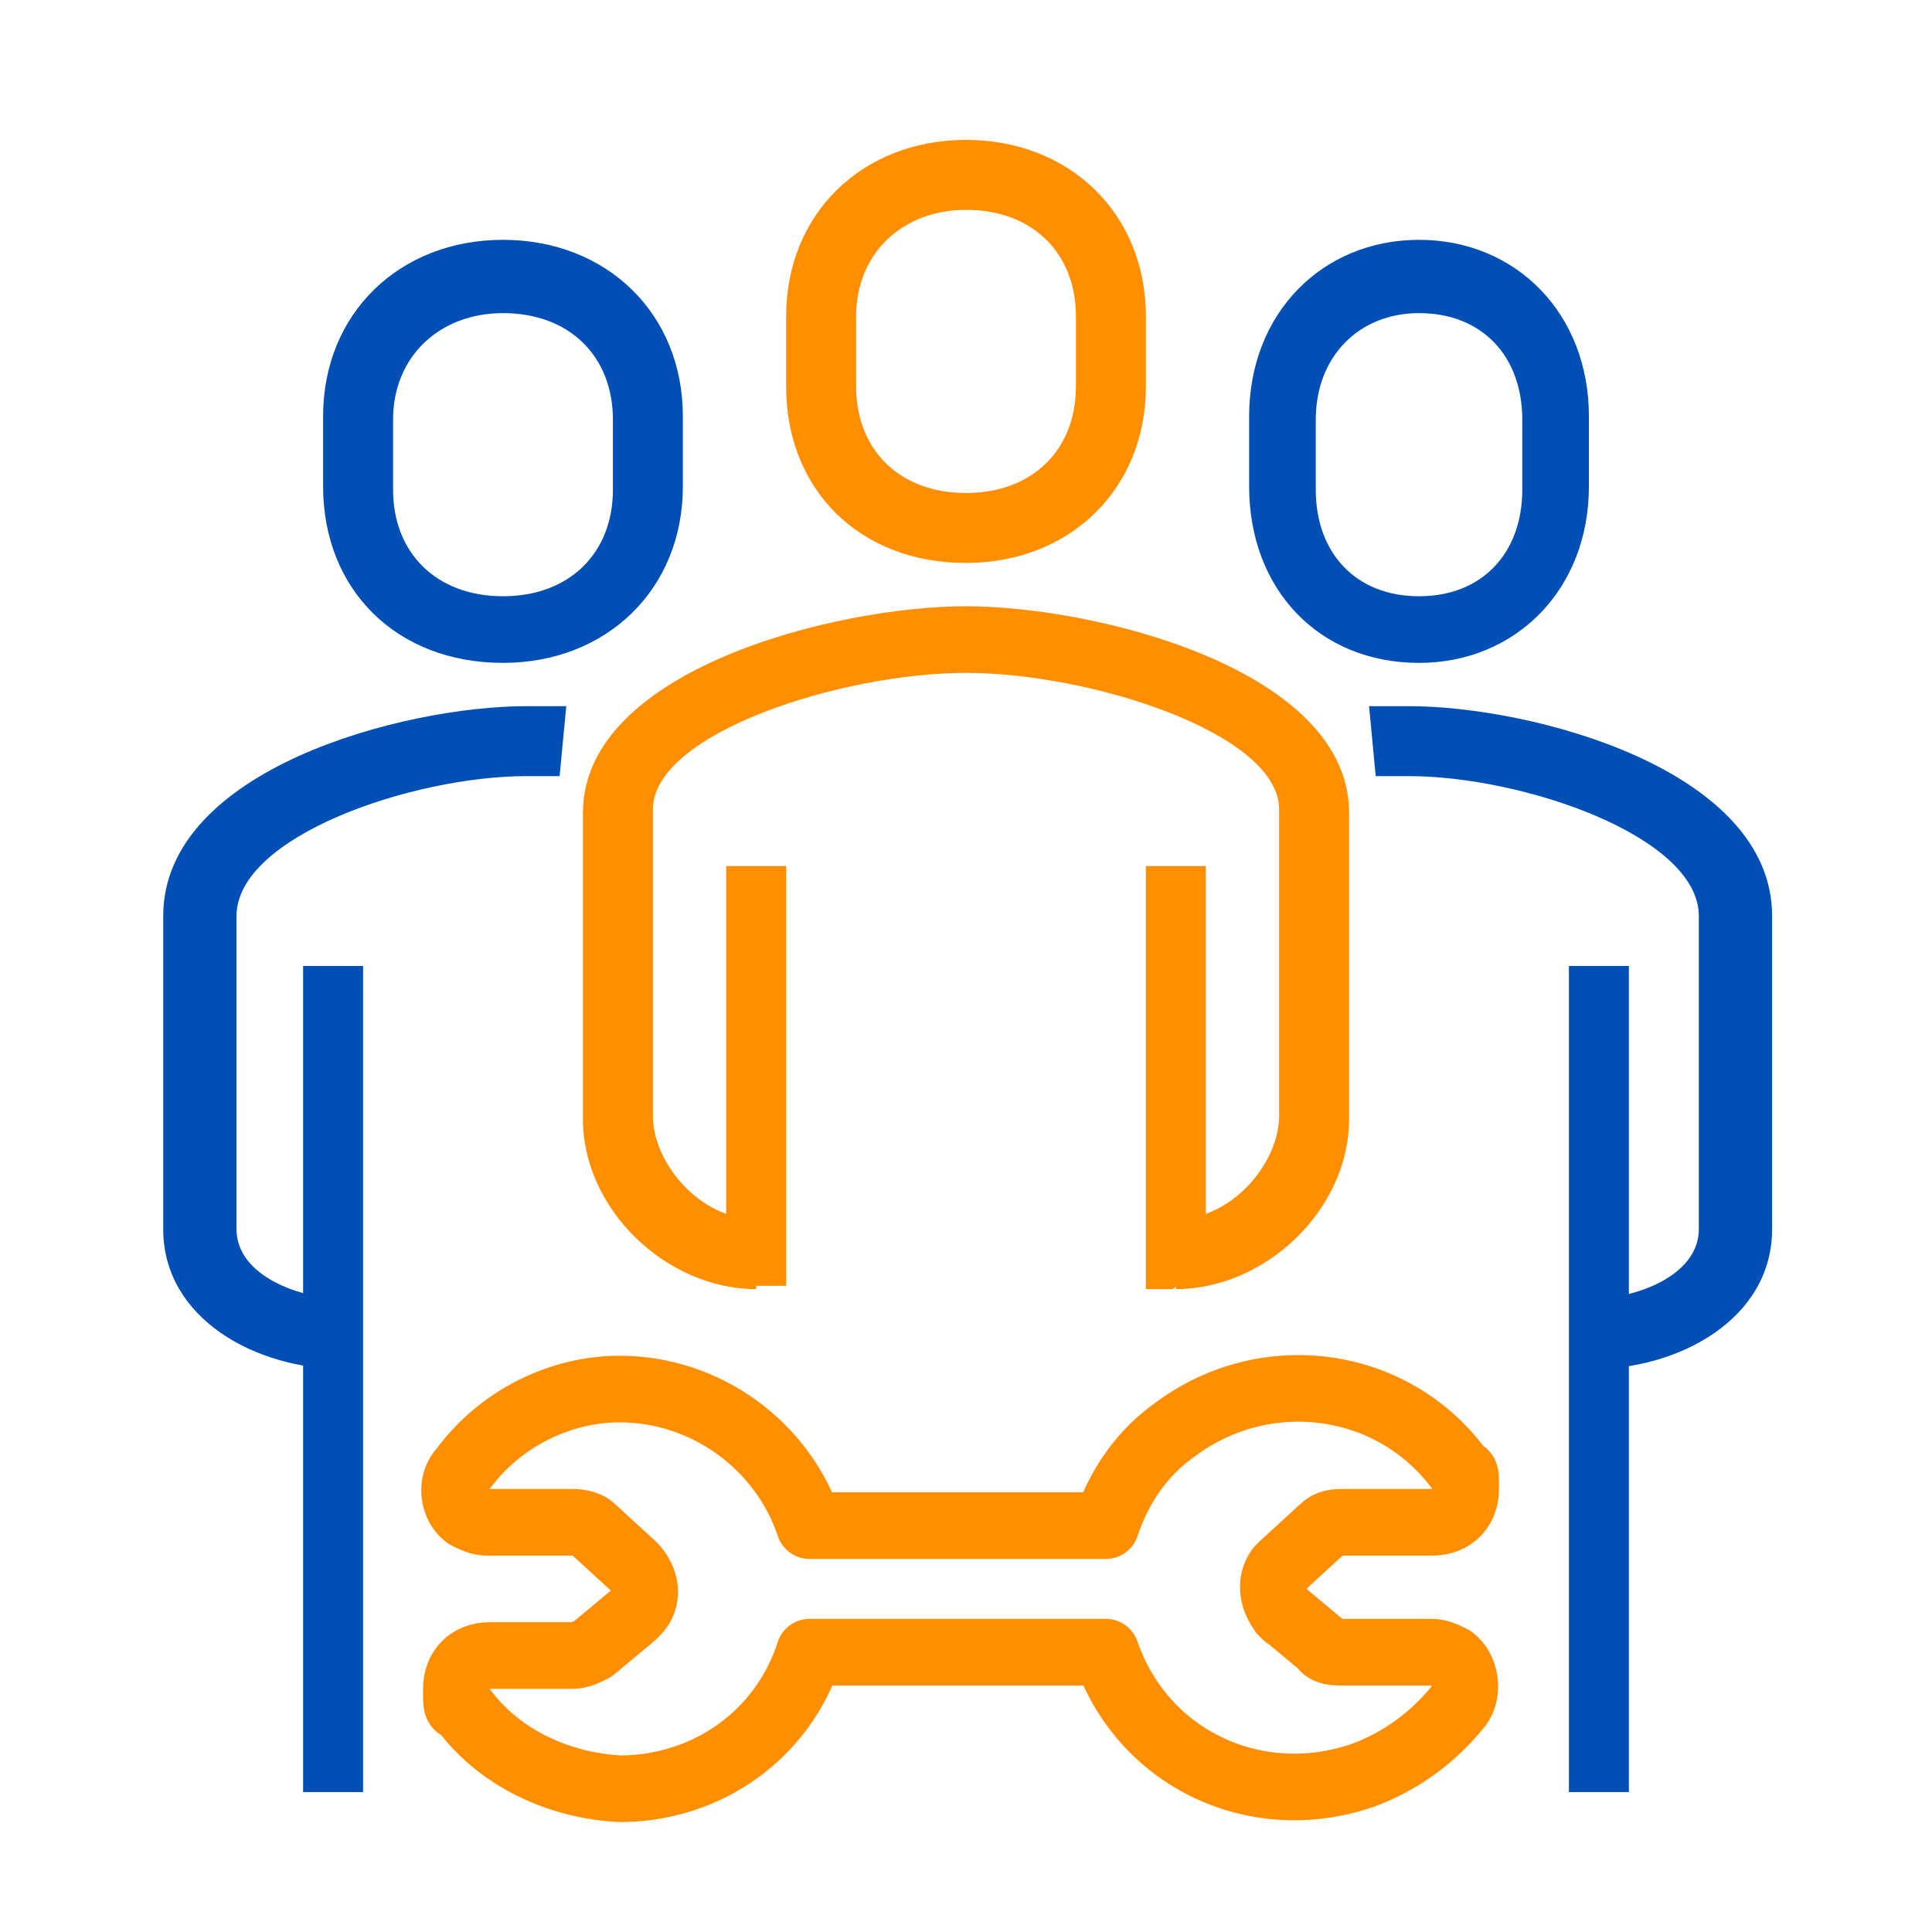
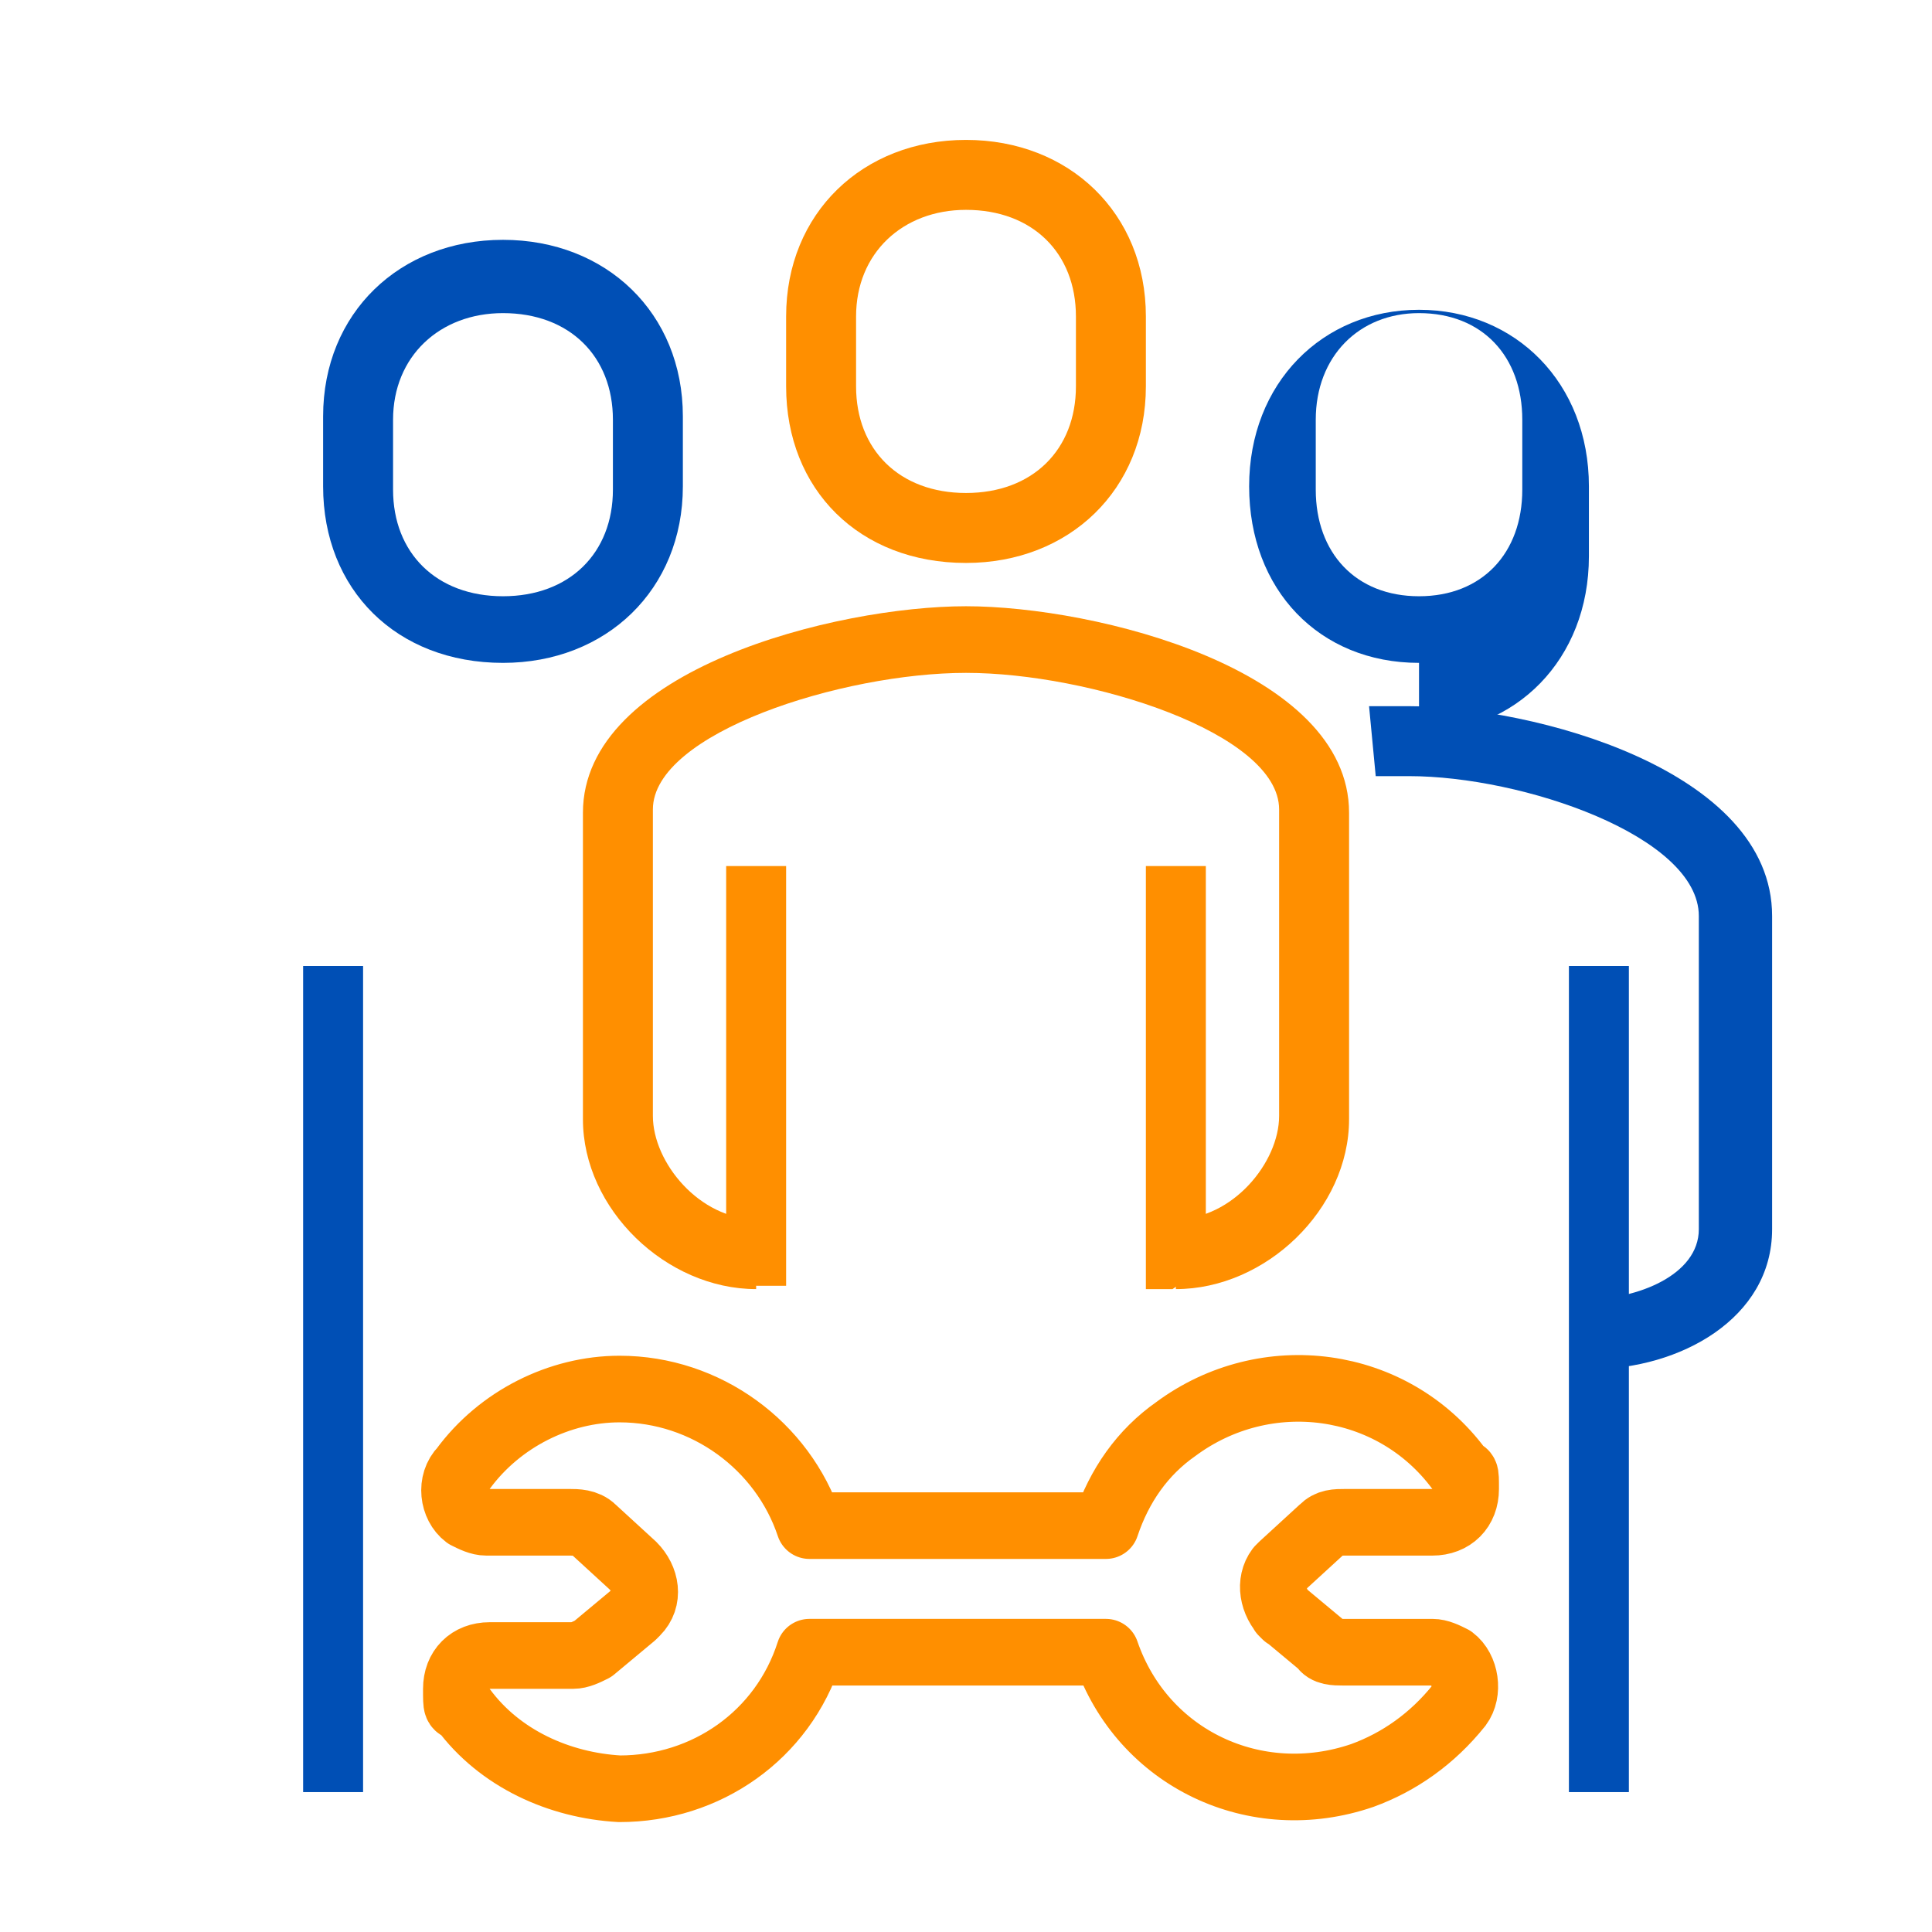
<svg xmlns="http://www.w3.org/2000/svg" id="Layer_1" version="1.1" viewBox="0 0 58 58">
  <defs>
    <style>
      .st0 {
        fill: #004fb5;
      }

      .st1 {
        fill: none;
        stroke: #ff8f00;
        stroke-linecap: round;
        stroke-linejoin: round;
        stroke-width: 2px;
      }

      .st2 {
        fill: #ff8f00;
      }
    </style>
  </defs>
  <g>
    <path class="st2" d="M35.3,38.7v-2.1c1.7,0,3.1-1.7,3.1-3.1v-9.2c0-2.3-5.7-4.1-9.4-4.1s-9.4,1.8-9.4,4.1v9.2c0,1.4,1.4,3.1,3.1,3.1v2.1c-2.7,0-5.2-2.4-5.2-5.1v-9.2c0-4.3,7.6-6.2,11.5-6.2s11.5,1.9,11.5,6.2v9.2c0,2.7-2.5,5.1-5.2,5.1Z" />
    <path class="st0" d="M47.7,41.1v-2.1c1.4,0,3.3-.7,3.3-2.1v-9.4c0-2.4-5.3-4.2-8.7-4.2s-.6,0-1,0l-.2-2.1c.4,0,.8,0,1.2,0,3.7,0,10.9,1.9,10.9,6.3v9.4c0,2.7-2.8,4.2-5.4,4.2h0Z" />
    <path class="st2" d="M29,16.9c-3.2,0-5.4-2.2-5.4-5.3v-2.1c0-3.1,2.3-5.3,5.4-5.3s5.4,2.2,5.4,5.3v2.1c0,3.1-2.3,5.3-5.4,5.3ZM29,6.3c-1.9,0-3.3,1.3-3.3,3.2v2.1c0,1.9,1.3,3.2,3.3,3.2s3.3-1.3,3.3-3.2v-2.1c0-1.9-1.3-3.2-3.3-3.2Z" />
    <path class="st0" d="M48.9,29h-1.8v24.8h1.8v-24.8Z" />
    <path class="st2" d="M36.2,26h-1.8v12.7h.8l1-.7v-12Z" />
    <path class="st2" d="M23.6,26h-1.8v12.1l.9.5h.9v-12.7Z" />
-     <path class="st0" d="M42.6,19.9c-3,0-5.1-2.2-5.1-5.3v-2.1c0-3.1,2.2-5.3,5.1-5.3s5.1,2.2,5.1,5.3v2.1c0,3.1-2.2,5.3-5.1,5.3ZM42.6,9.4c-1.8,0-3.1,1.3-3.1,3.2v2.1c0,1.9,1.2,3.2,3.1,3.2s3.1-1.3,3.1-3.2v-2.1c0-1.9-1.2-3.2-3.1-3.2Z" />
-     <path class="st0" d="M10.3,41.1c-2.6,0-5.4-1.5-5.4-4.2v-9.4c0-4.4,7.2-6.3,10.9-6.3s.8,0,1.2,0l-.2,2.1c-.3,0-.7,0-1,0-3.4,0-8.7,1.8-8.7,4.2v9.4c0,1.4,1.9,2.1,3.3,2.1v2.1h0Z" />
+     <path class="st0" d="M42.6,19.9c-3,0-5.1-2.2-5.1-5.3c0-3.1,2.2-5.3,5.1-5.3s5.1,2.2,5.1,5.3v2.1c0,3.1-2.2,5.3-5.1,5.3ZM42.6,9.4c-1.8,0-3.1,1.3-3.1,3.2v2.1c0,1.9,1.2,3.2,3.1,3.2s3.1-1.3,3.1-3.2v-2.1c0-1.9-1.2-3.2-3.1-3.2Z" />
    <path class="st0" d="M10.9,29h-1.8v24.8h1.8v-24.8Z" />
    <path class="st0" d="M15.1,19.9c-3.2,0-5.4-2.2-5.4-5.3v-2.1c0-3.1,2.3-5.3,5.4-5.3s5.4,2.2,5.4,5.3v2.1c0,3.1-2.3,5.3-5.4,5.3ZM15.1,9.4c-1.9,0-3.3,1.3-3.3,3.2v2.1c0,1.9,1.3,3.2,3.3,3.2s3.3-1.3,3.3-3.2v-2.1c0-1.9-1.3-3.2-3.3-3.2Z" />
  </g>
  <path class="st1" d="M38.6,48.5c-.4-.4-.5-1-.2-1.4,0,0,0,0,.1-.1l1.2-1.1c.2-.2.4-.2.7-.2h2.6c.6,0,1-.4,1-1s0-.4-.2-.6c-2-2.7-5.8-3.2-8.5-1.2-1,.7-1.7,1.7-2.1,2.9h-8.9c-.8-2.4-3.1-4.1-5.7-4.1-1.8,0-3.6.9-4.7,2.4-.4.4-.3,1.1.1,1.4.2.1.4.2.6.2h2.5c.2,0,.5,0,.7.2l1.2,1.1c.4.4.5,1,.1,1.4,0,0,0,0-.1.1l-1.2,1c-.2.1-.4.2-.6.2h-2.5c-.6,0-1,.4-1,1s0,.5.2.6c1.1,1.5,2.9,2.3,4.7,2.4,2.6,0,4.9-1.6,5.7-4.1h8.9c1.1,3.2,4.5,4.8,7.7,3.7,1.1-.4,2.1-1.1,2.9-2.1.3-.4.2-1.1-.2-1.4-.2-.1-.4-.2-.6-.2h-2.7c-.2,0-.5,0-.6-.2l-1.2-1h0Z" />
</svg>